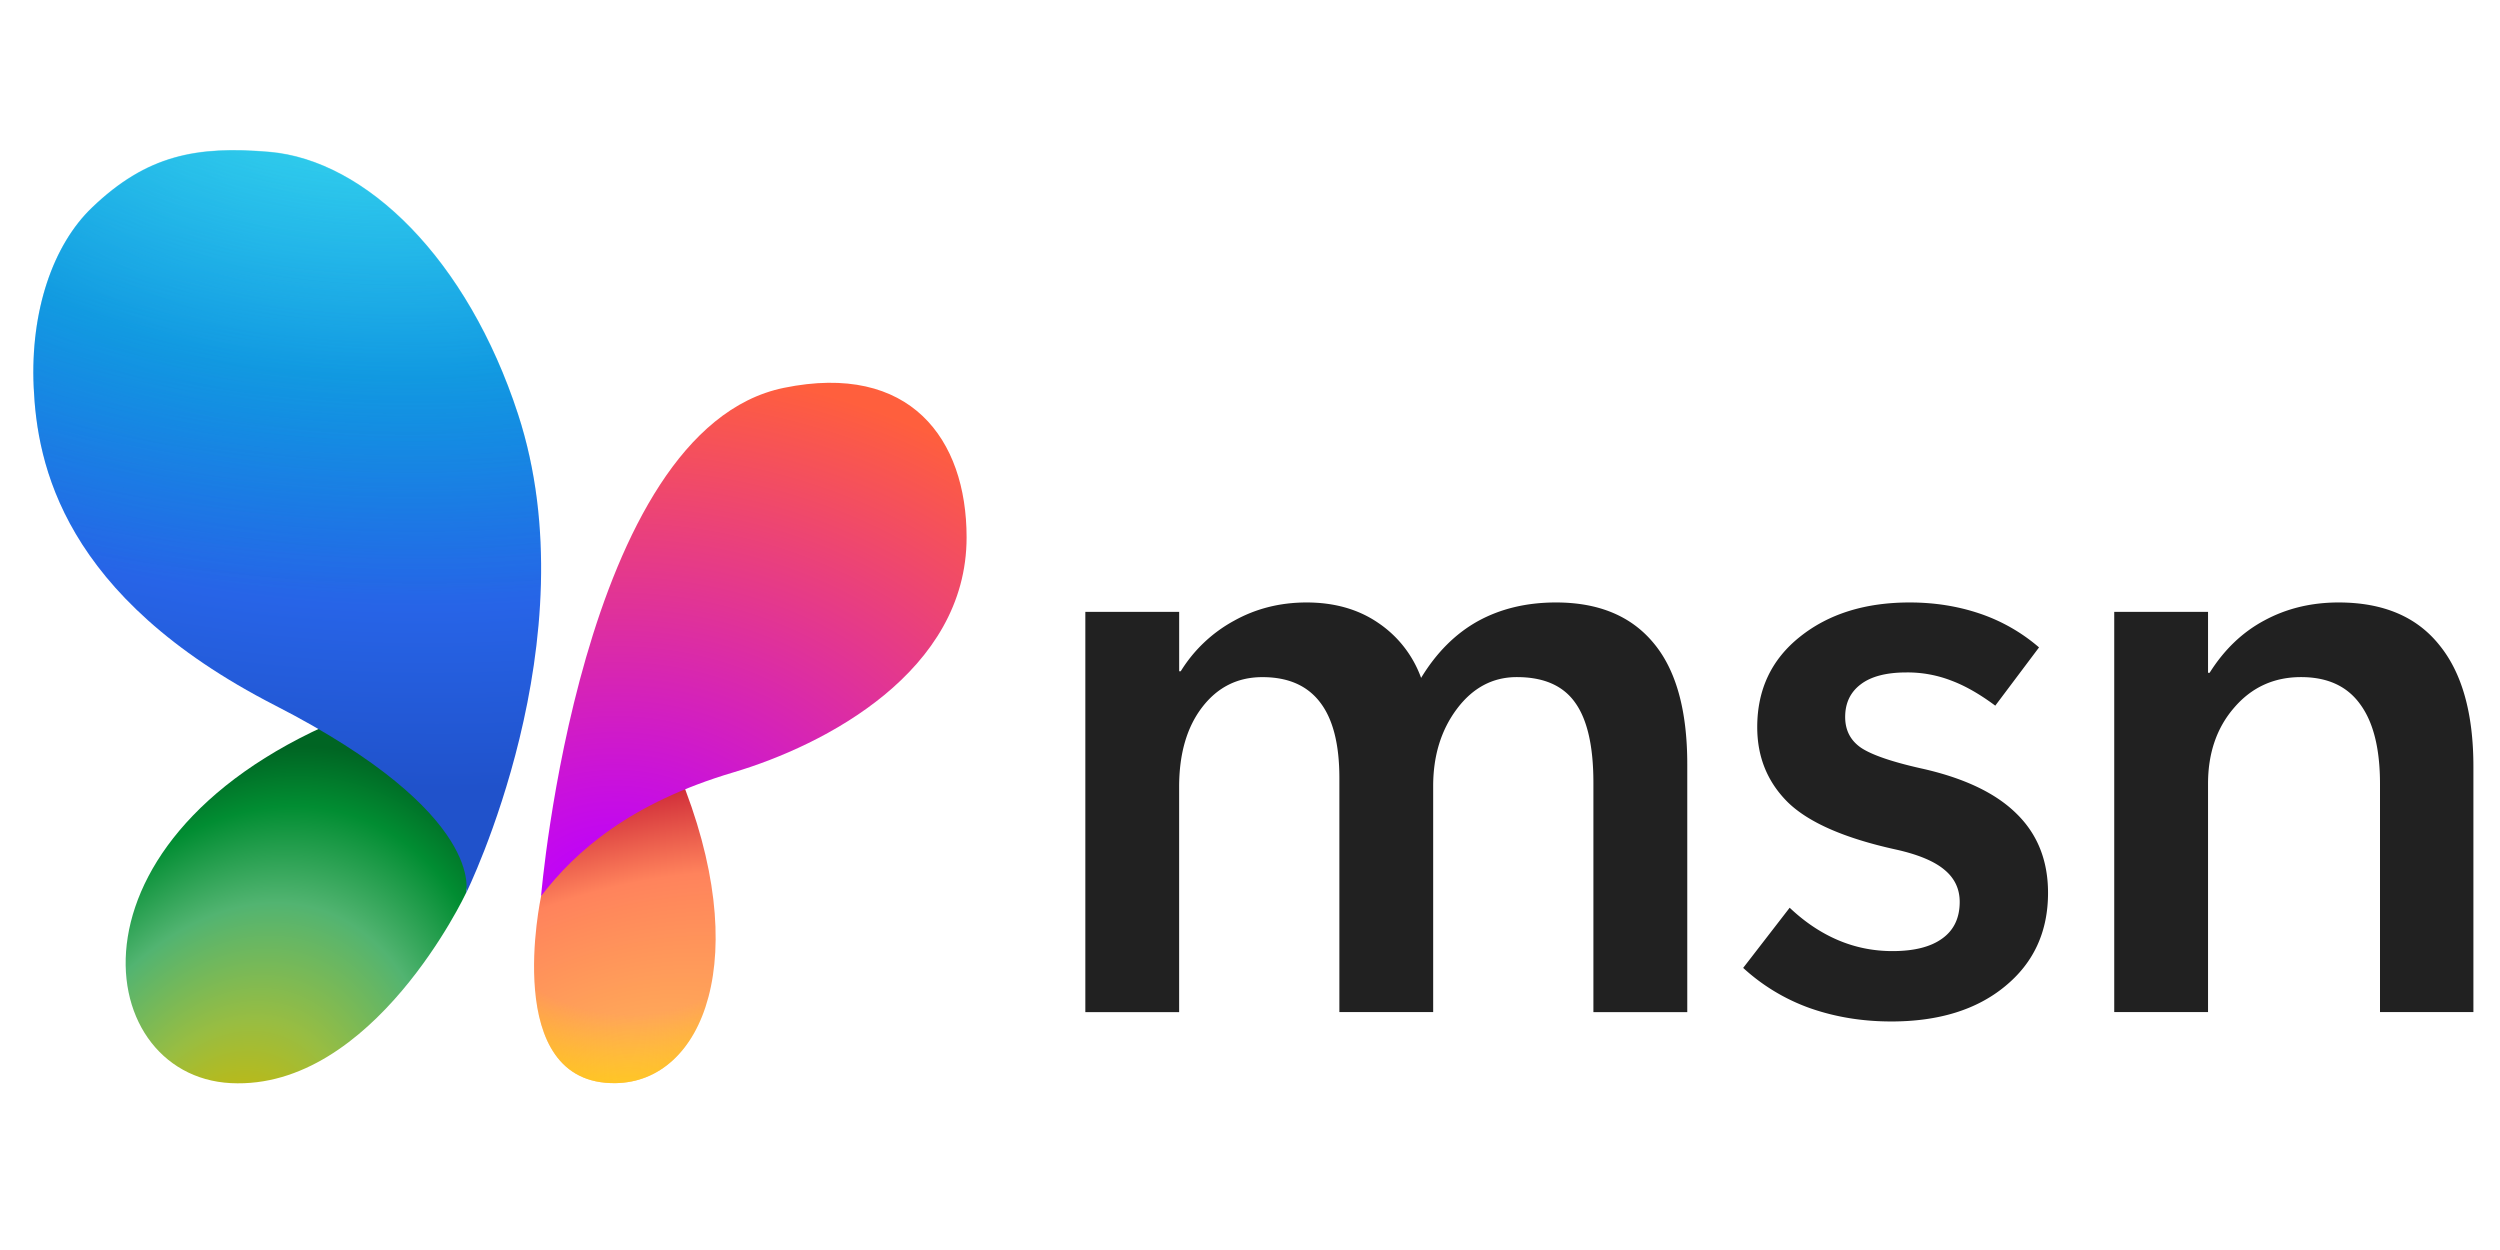
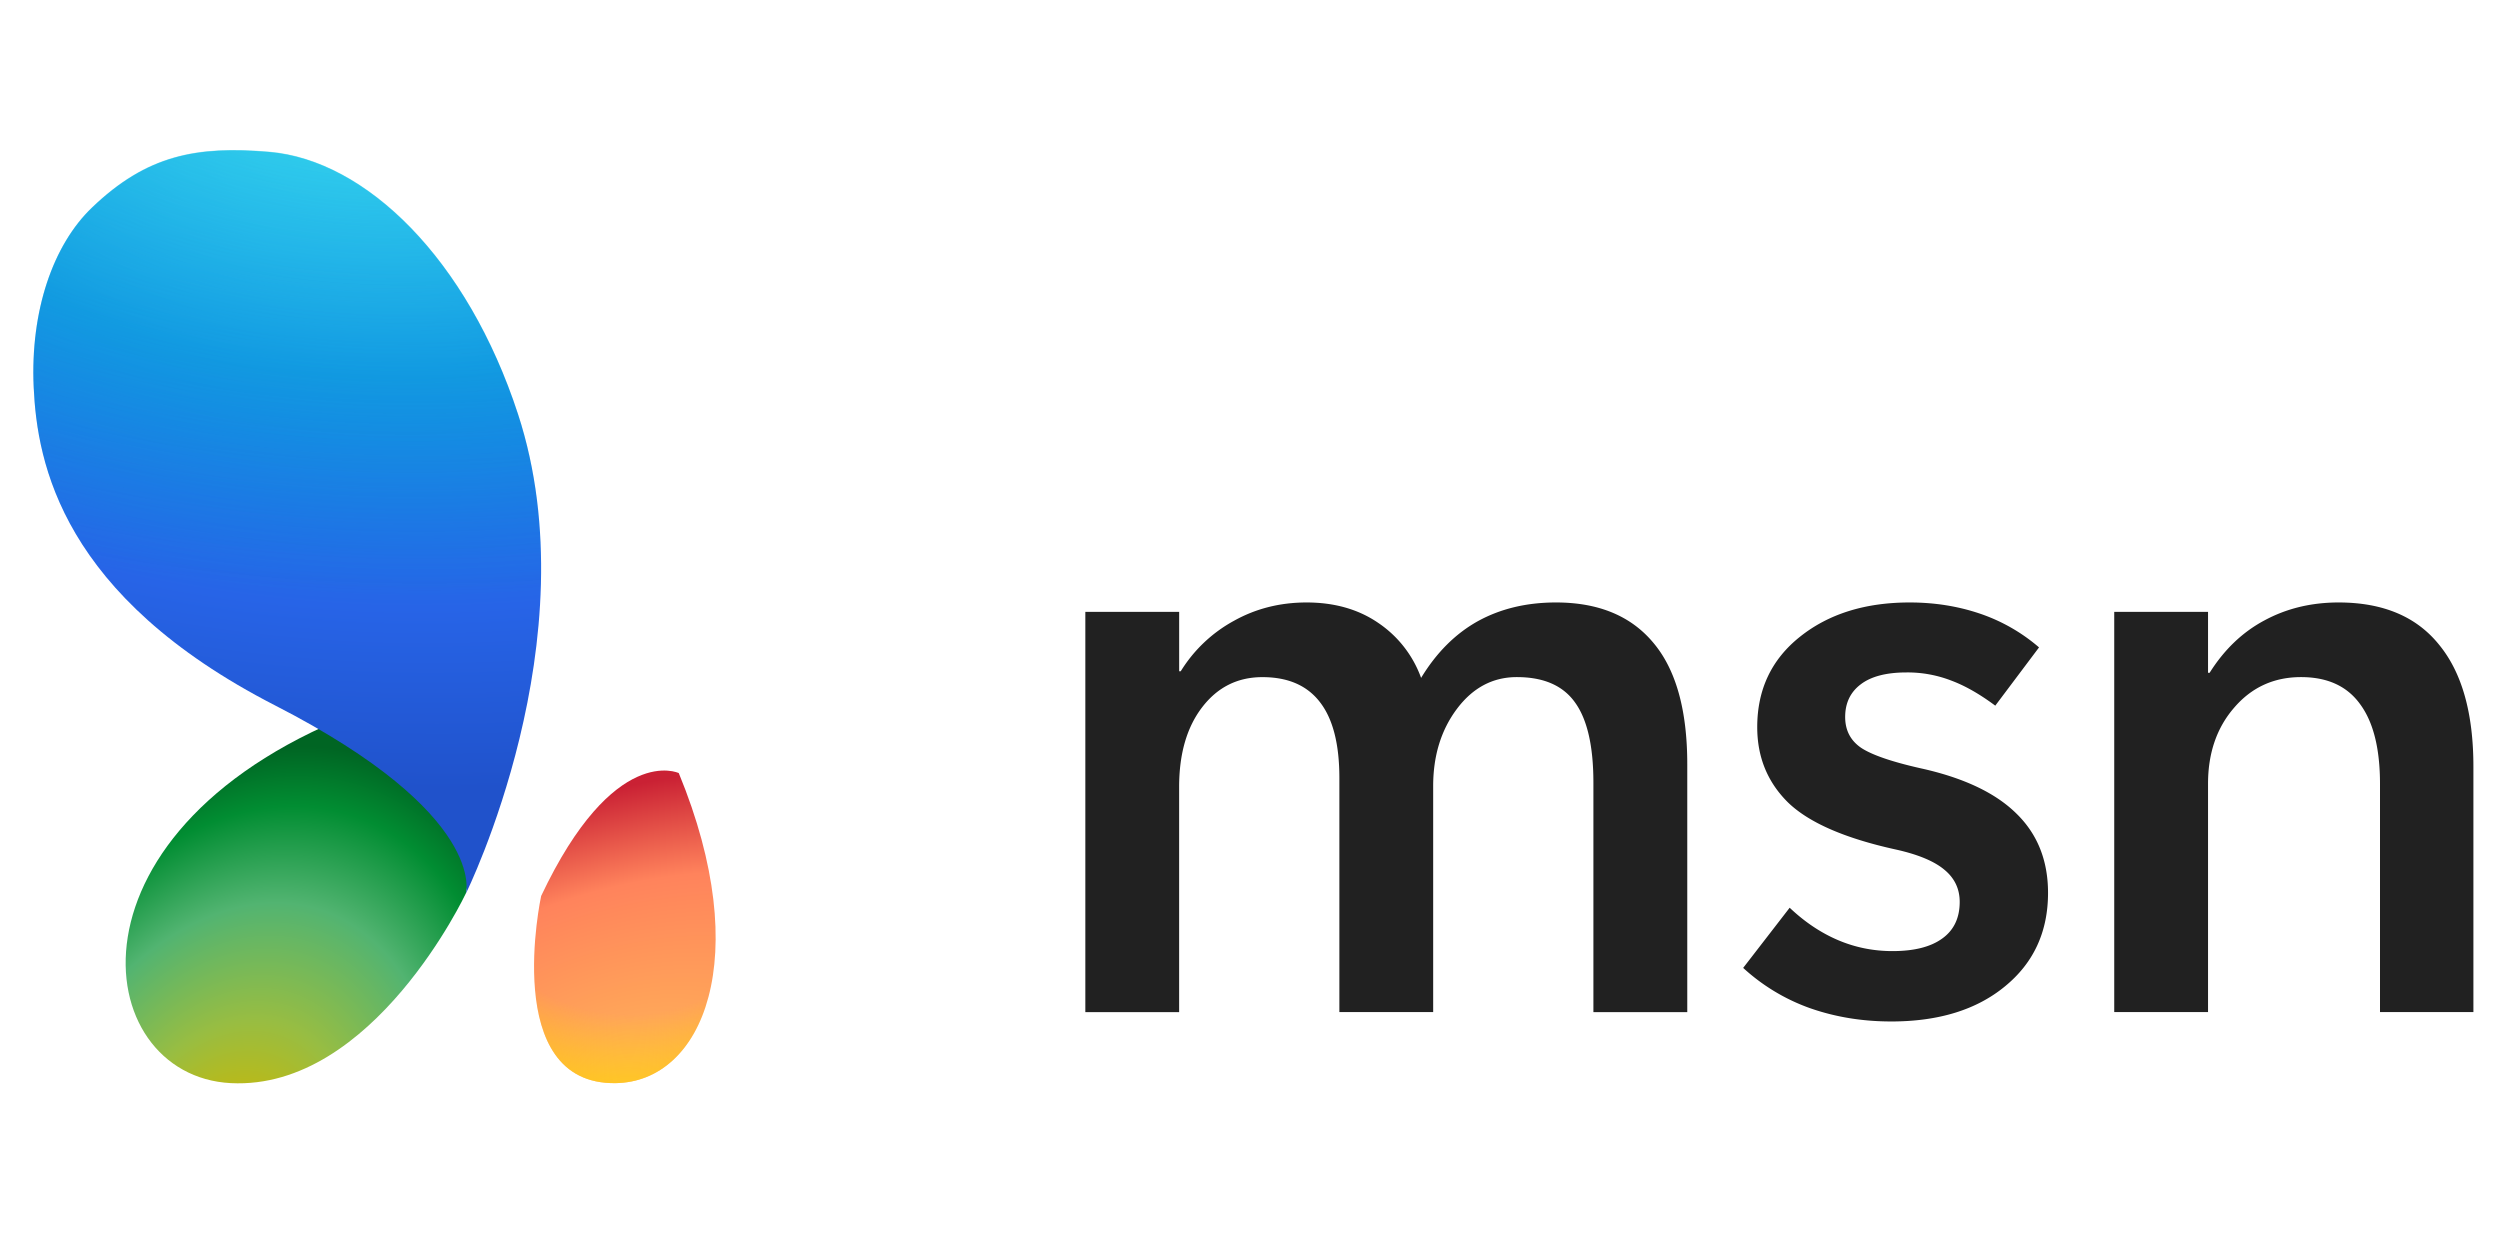
<svg xmlns="http://www.w3.org/2000/svg" xmlns:ns1="http://sodipodi.sourceforge.net/DTD/sodipodi-0.dtd" xmlns:ns2="http://www.inkscape.org/namespaces/inkscape" width="300" height="150" fill="none" id="svg62" ns1:docname="new-msn-logo-color-black.svg" viewBox="0 0 75 37.5" ns2:version="1.2.2 (b0a8486541, 2022-12-01)">
-   <path d="m 16.234,26.883 c 0,0 -1.231,5.661 2.234,5.611 2.613,-0.038 4.184,-3.752 1.895,-9.302 0,0 -1.945,-0.925 -4.13,3.69 z" fill="url(#a)" id="path2" style="fill:url(#a)" />
+   <path d="m 16.234,26.883 c 0,0 -1.231,5.661 2.234,5.611 2.613,-0.038 4.184,-3.752 1.895,-9.302 0,0 -1.945,-0.925 -4.13,3.69 " fill="url(#a)" id="path2" style="fill:url(#a)" />
  <path d="m 16.234,26.883 c 0,0 -1.231,5.661 2.234,5.611 2.613,-0.038 4.184,-3.752 1.895,-9.302 0,0 -1.945,-0.925 -4.13,3.69 z" fill="url(#b)" id="path4" style="fill:url(#b)" />
  <path d="m 13.978,26.797 c 0,0 -2.778,5.913 -7.052,5.697 -4.272,-0.216 -5.334,-7.74 4.075,-11.23 0,0 3.883,1.507 2.976,5.533 z" fill="url(#c)" id="path6" style="fill:url(#c)" />
  <path d="m 52.295,29.037 1.395,-1.805 c 0.454,0.43 0.938,0.754 1.454,0.973 0.516,0.219 1.06,0.328 1.63,0.328 0.649,0 1.145,-0.125 1.49,-0.375 0.351,-0.25 0.527,-0.617 0.527,-1.102 0,-0.39 -0.153,-0.711 -0.457,-0.962 -0.305,-0.258 -0.794,-0.461 -1.466,-0.61 -1.524,-0.336 -2.6,-0.805 -3.224,-1.407 -0.618,-0.609 -0.927,-1.363 -0.927,-2.263 0,-1.125 0.426,-2.028 1.278,-2.708 0.86,-0.688 1.958,-1.032 3.295,-1.032 0.743,0 1.438,0.11 2.087,0.328 a 5.339,5.339 0 0 1 1.794,1.02 l -1.313,1.748 c -0.461,-0.344 -0.9,-0.595 -1.313,-0.75 a 3.628,3.628 0 0 0 -1.349,-0.247 c -0.61,0 -1.07,0.121 -1.383,0.364 -0.305,0.234 -0.458,0.559 -0.458,0.973 0,0.398 0.16,0.707 0.481,0.926 0.32,0.211 0.91,0.415 1.77,0.61 1.282,0.281 2.24,0.73 2.873,1.348 0.641,0.618 0.962,1.415 0.962,2.392 0,1.165 -0.43,2.099 -1.29,2.803 -0.852,0.703 -1.99,1.055 -3.412,1.055 -0.868,0 -1.68,-0.133 -2.439,-0.399 a 5.885,5.885 0 0 1 -2.005,-1.208 z m 21.906,1.325 h -2.801 v -6.847 c 0,-1.055 -0.199,-1.853 -0.598,-2.392 -0.39,-0.54 -0.98,-0.81 -1.77,-0.81 -0.813,0 -1.482,0.306 -2.005,0.915 -0.524,0.602 -0.786,1.364 -0.786,2.287 v 6.847 h -2.814 v -12.006 h 2.814 v 1.829 h 0.047 c 0.438,-0.696 0.985,-1.22 1.642,-1.571 0.664,-0.36 1.407,-0.54 2.227,-0.54 1.33,0 2.334,0.422 3.014,1.266 0.688,0.837 1.031,2.056 1.031,3.66 v 7.362 z m -26.397,0.001 h 2.814 v -7.434 c 0,-1.618 -0.336,-2.83 -1.009,-3.635 -0.672,-0.813 -1.649,-1.22 -2.931,-1.22 -0.883,0 -1.665,0.188 -2.345,0.563 -0.672,0.375 -1.24,0.942 -1.7,1.7 a 3.366,3.366 0 0 0 -1.29,-1.653 c -0.594,-0.406 -1.31,-0.61 -2.146,-0.61 -0.797,0 -1.524,0.184 -2.18,0.551 a 4.285,4.285 0 0 0 -1.595,1.513 h -0.047 v -1.782 h -2.815 v 12.007 h 2.814 v -6.755 c 0,-0.992 0.23,-1.79 0.691,-2.391 0.462,-0.602 1.064,-0.903 1.806,-0.903 0.774,0 1.352,0.254 1.736,0.762 0.383,0.5 0.574,1.255 0.574,2.263 v 7.024 h 2.814 v -6.778 c 0,-0.915 0.239,-1.688 0.715,-2.322 0.477,-0.633 1.075,-0.95 1.794,-0.95 0.806,0 1.388,0.255 1.748,0.763 0.367,0.508 0.55,1.31 0.55,2.404 v 6.883 z" fill="#212121" id="path8" />
-   <path d="m 16.232,26.883 c 0,0 1.168,-13.995 7.285,-15.248 3.787,-0.776 5.481,1.534 5.481,4.485 0,4.028 -4.252,6.236 -6.993,7.05 -3.08,0.913 -4.742,2.358 -5.773,3.714 z" fill="url(#d)" id="path10" style="fill:url(#d)" />
  <path d="m 13.977,26.806 c 0,0 0.678,-2.363 -5.72,-5.641 -6.397,-3.28 -7.144,-7.26 -7.247,-9.556 -0.102,-2.295 0.588,-4.266 1.75,-5.379 1.644,-1.576 3.138,-1.857 5.322,-1.67 2.902,0.25 5.942,3.221 7.46,7.87 2.205,6.755 -1.565,14.376 -1.565,14.376 z" fill="url(#e)" id="path12" style="fill:url(#e)" />
  <path d="m 13.977,26.797 c 0,0 0.678,-2.364 -5.72,-5.642 -6.397,-3.28 -7.144,-7.26 -7.247,-9.556 -0.102,-2.295 0.588,-4.266 1.75,-5.378 1.644,-1.577 3.138,-1.857 5.322,-1.671 2.902,0.249 5.942,3.22 7.46,7.868 2.205,6.756 -1.565,14.378 -1.565,14.378 z" fill="url(#f)" id="path14" style="fill:url(#f)" />
  <defs id="defs60">
    <radialGradient id="a" cx="0" cy="0" r="1" gradientUnits="userSpaceOnUse" gradientTransform="matrix(-2.724,-8.527,15.542,-4.965,18.746,32.495)">
      <stop stop-color="#FFB657" id="stop16" />
      <stop offset=".643" stop-color="#FF835C" id="stop18" />
      <stop offset=".961" stop-color="#CA2134" id="stop20" />
    </radialGradient>
    <radialGradient id="b" cx="0" cy="0" r="1" gradientUnits="userSpaceOnUse" gradientTransform="matrix(-0.82,10.313,-8.771,-0.698,19.046,23.117)">
      <stop offset=".707" stop-color="#FFCD0F" stop-opacity="0" id="stop23" />
      <stop offset="1" stop-color="#FFCD0F" id="stop25" />
    </radialGradient>
    <radialGradient id="c" cx="0" cy="0" r="1" gradientUnits="userSpaceOnUse" gradientTransform="matrix(5.355,-15.694,10.275,3.506,6.515,36.525)">
      <stop offset=".045" stop-color="#FFC800" id="stop28" />
      <stop offset=".257" stop-color="#B5BA1E" id="stop30" />
      <stop offset=".368" stop-color="#98BD42" id="stop32" />
      <stop offset=".587" stop-color="#52B471" id="stop34" />
      <stop offset=".767" stop-color="#018D32" id="stop36" />
      <stop offset=".878" stop-color="#006523" id="stop38" />
    </radialGradient>
    <radialGradient id="d" cx="0" cy="0" r="1" gradientUnits="userSpaceOnUse" gradientTransform="matrix(-0.318,-16.33,19.523,-0.38,18.442,27.299)">
      <stop offset=".066" stop-color="#BD00FF" id="stop41" />
      <stop offset="1" stop-color="#FF5F3D" id="stop43" />
    </radialGradient>
    <radialGradient id="e" cx="0" cy="0" r="1" gradientUnits="userSpaceOnUse" gradientTransform="matrix(-1.833,21.087,-34.017,-2.957,10.45,2.41)">
      <stop stop-color="#3BD5FF" id="stop46" />
      <stop offset=".417" stop-color="#0D91E1" id="stop48" />
      <stop offset=".744" stop-color="#2764E7" id="stop50" />
      <stop offset="1" stop-color="#2052CB" id="stop52" />
    </radialGradient>
    <radialGradient id="f" cx="0" cy="0" r="1" gradientUnits="userSpaceOnUse" gradientTransform="matrix(-0.583,18.557,-32.857,-1.033,11.71,-0.696)">
      <stop stop-color="#3DEEDF" stop-opacity=".7" id="stop55" />
      <stop offset="1" stop-color="#0D91E1" stop-opacity="0" id="stop57" />
    </radialGradient>
  </defs>
</svg>